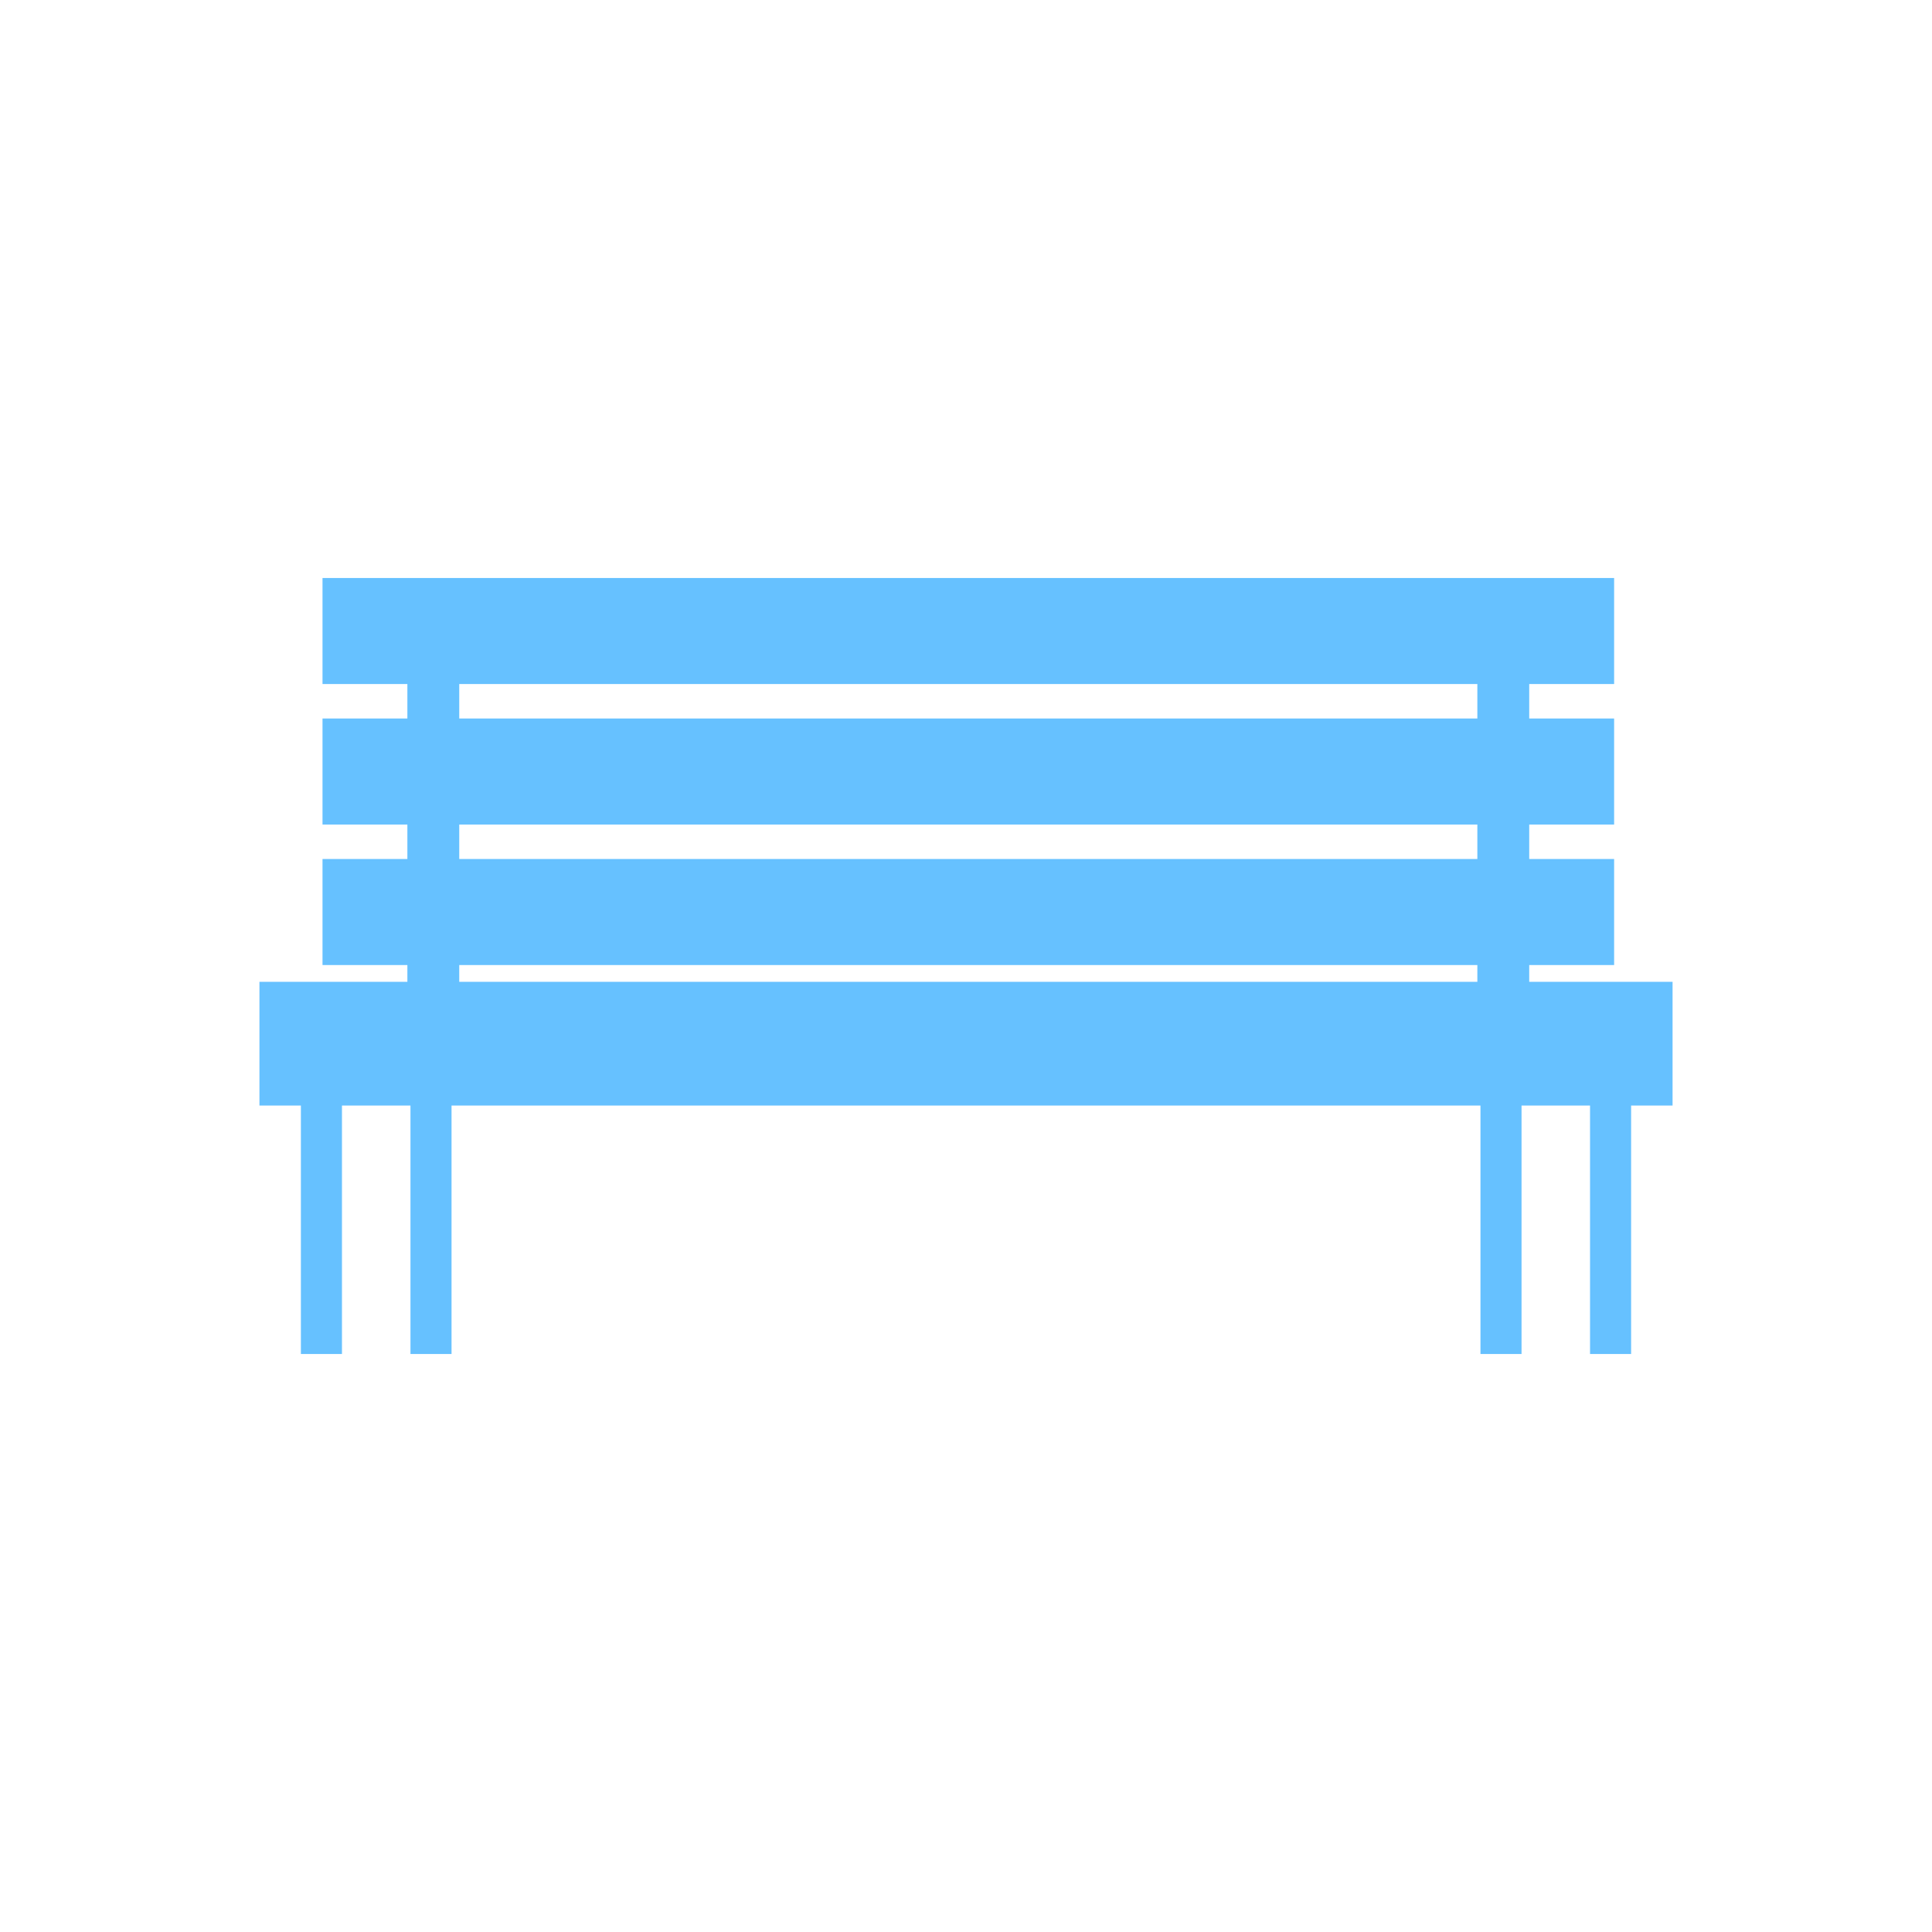
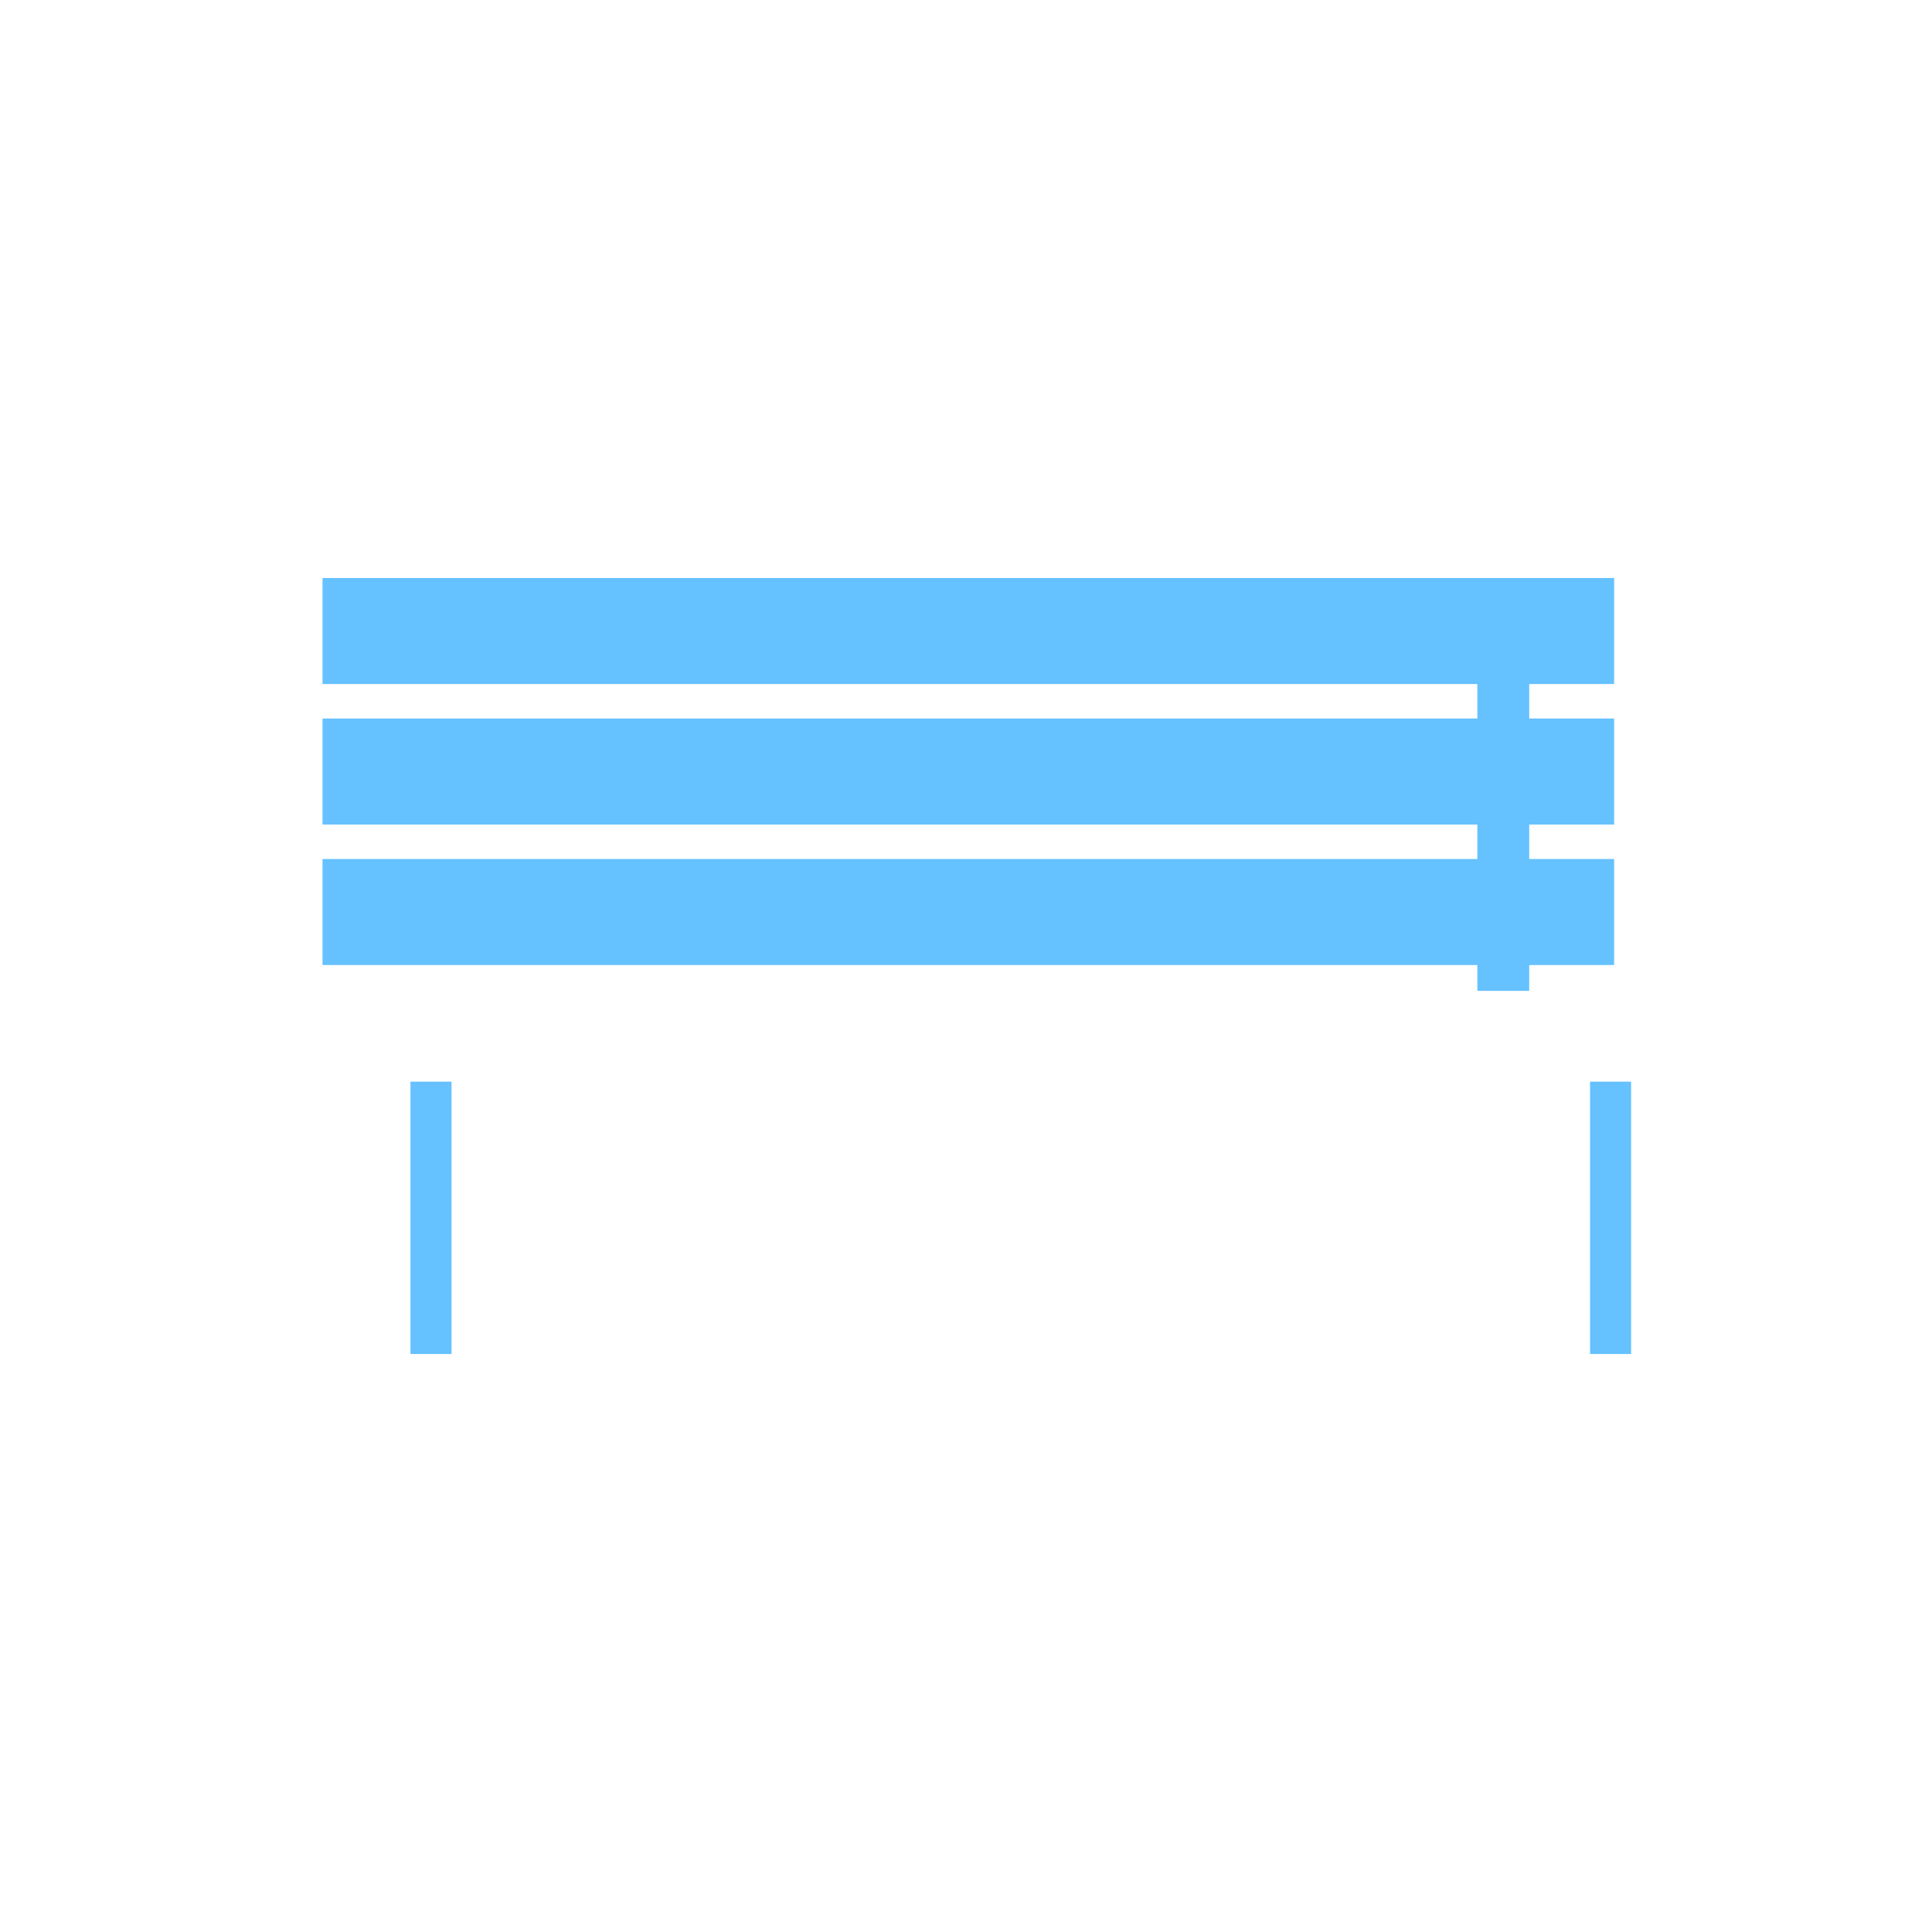
<svg xmlns="http://www.w3.org/2000/svg" id="_圖層_1" data-name="圖層 1" viewBox="0 0 105 105" width="105" height="105">
  <defs>
    <style>
      .cls-1 {
        fill: #66c1ff;
        stroke-width: 0px;
      }
    </style>
  </defs>
  <rect class="cls-1" x="17.528" y="31.413" width="70.196" height="5.763" />
  <rect class="cls-1" x="17.528" y="39.049" width="70.196" height="5.763" />
  <rect class="cls-1" x="17.528" y="46.685" width="70.196" height="5.763" />
-   <rect class="cls-1" x="14.1" y="53.36" width="76.8" height="6.724" />
  <g>
-     <rect class="cls-1" x="22.14" y="34.294" width="2.819" height="19.557" />
    <rect class="cls-1" x="80.291" y="34.294" width="2.819" height="19.557" />
  </g>
  <g>
    <g>
-       <rect class="cls-1" x="16.353" y="58.785" width="2.232" height="14.802" />
      <rect class="cls-1" x="22.308" y="58.785" width="2.232" height="14.802" />
    </g>
    <g>
-       <rect class="cls-1" x="80.46" y="58.785" width="2.232" height="14.802" />
      <rect class="cls-1" x="86.415" y="58.785" width="2.232" height="14.802" />
    </g>
  </g>
</svg>